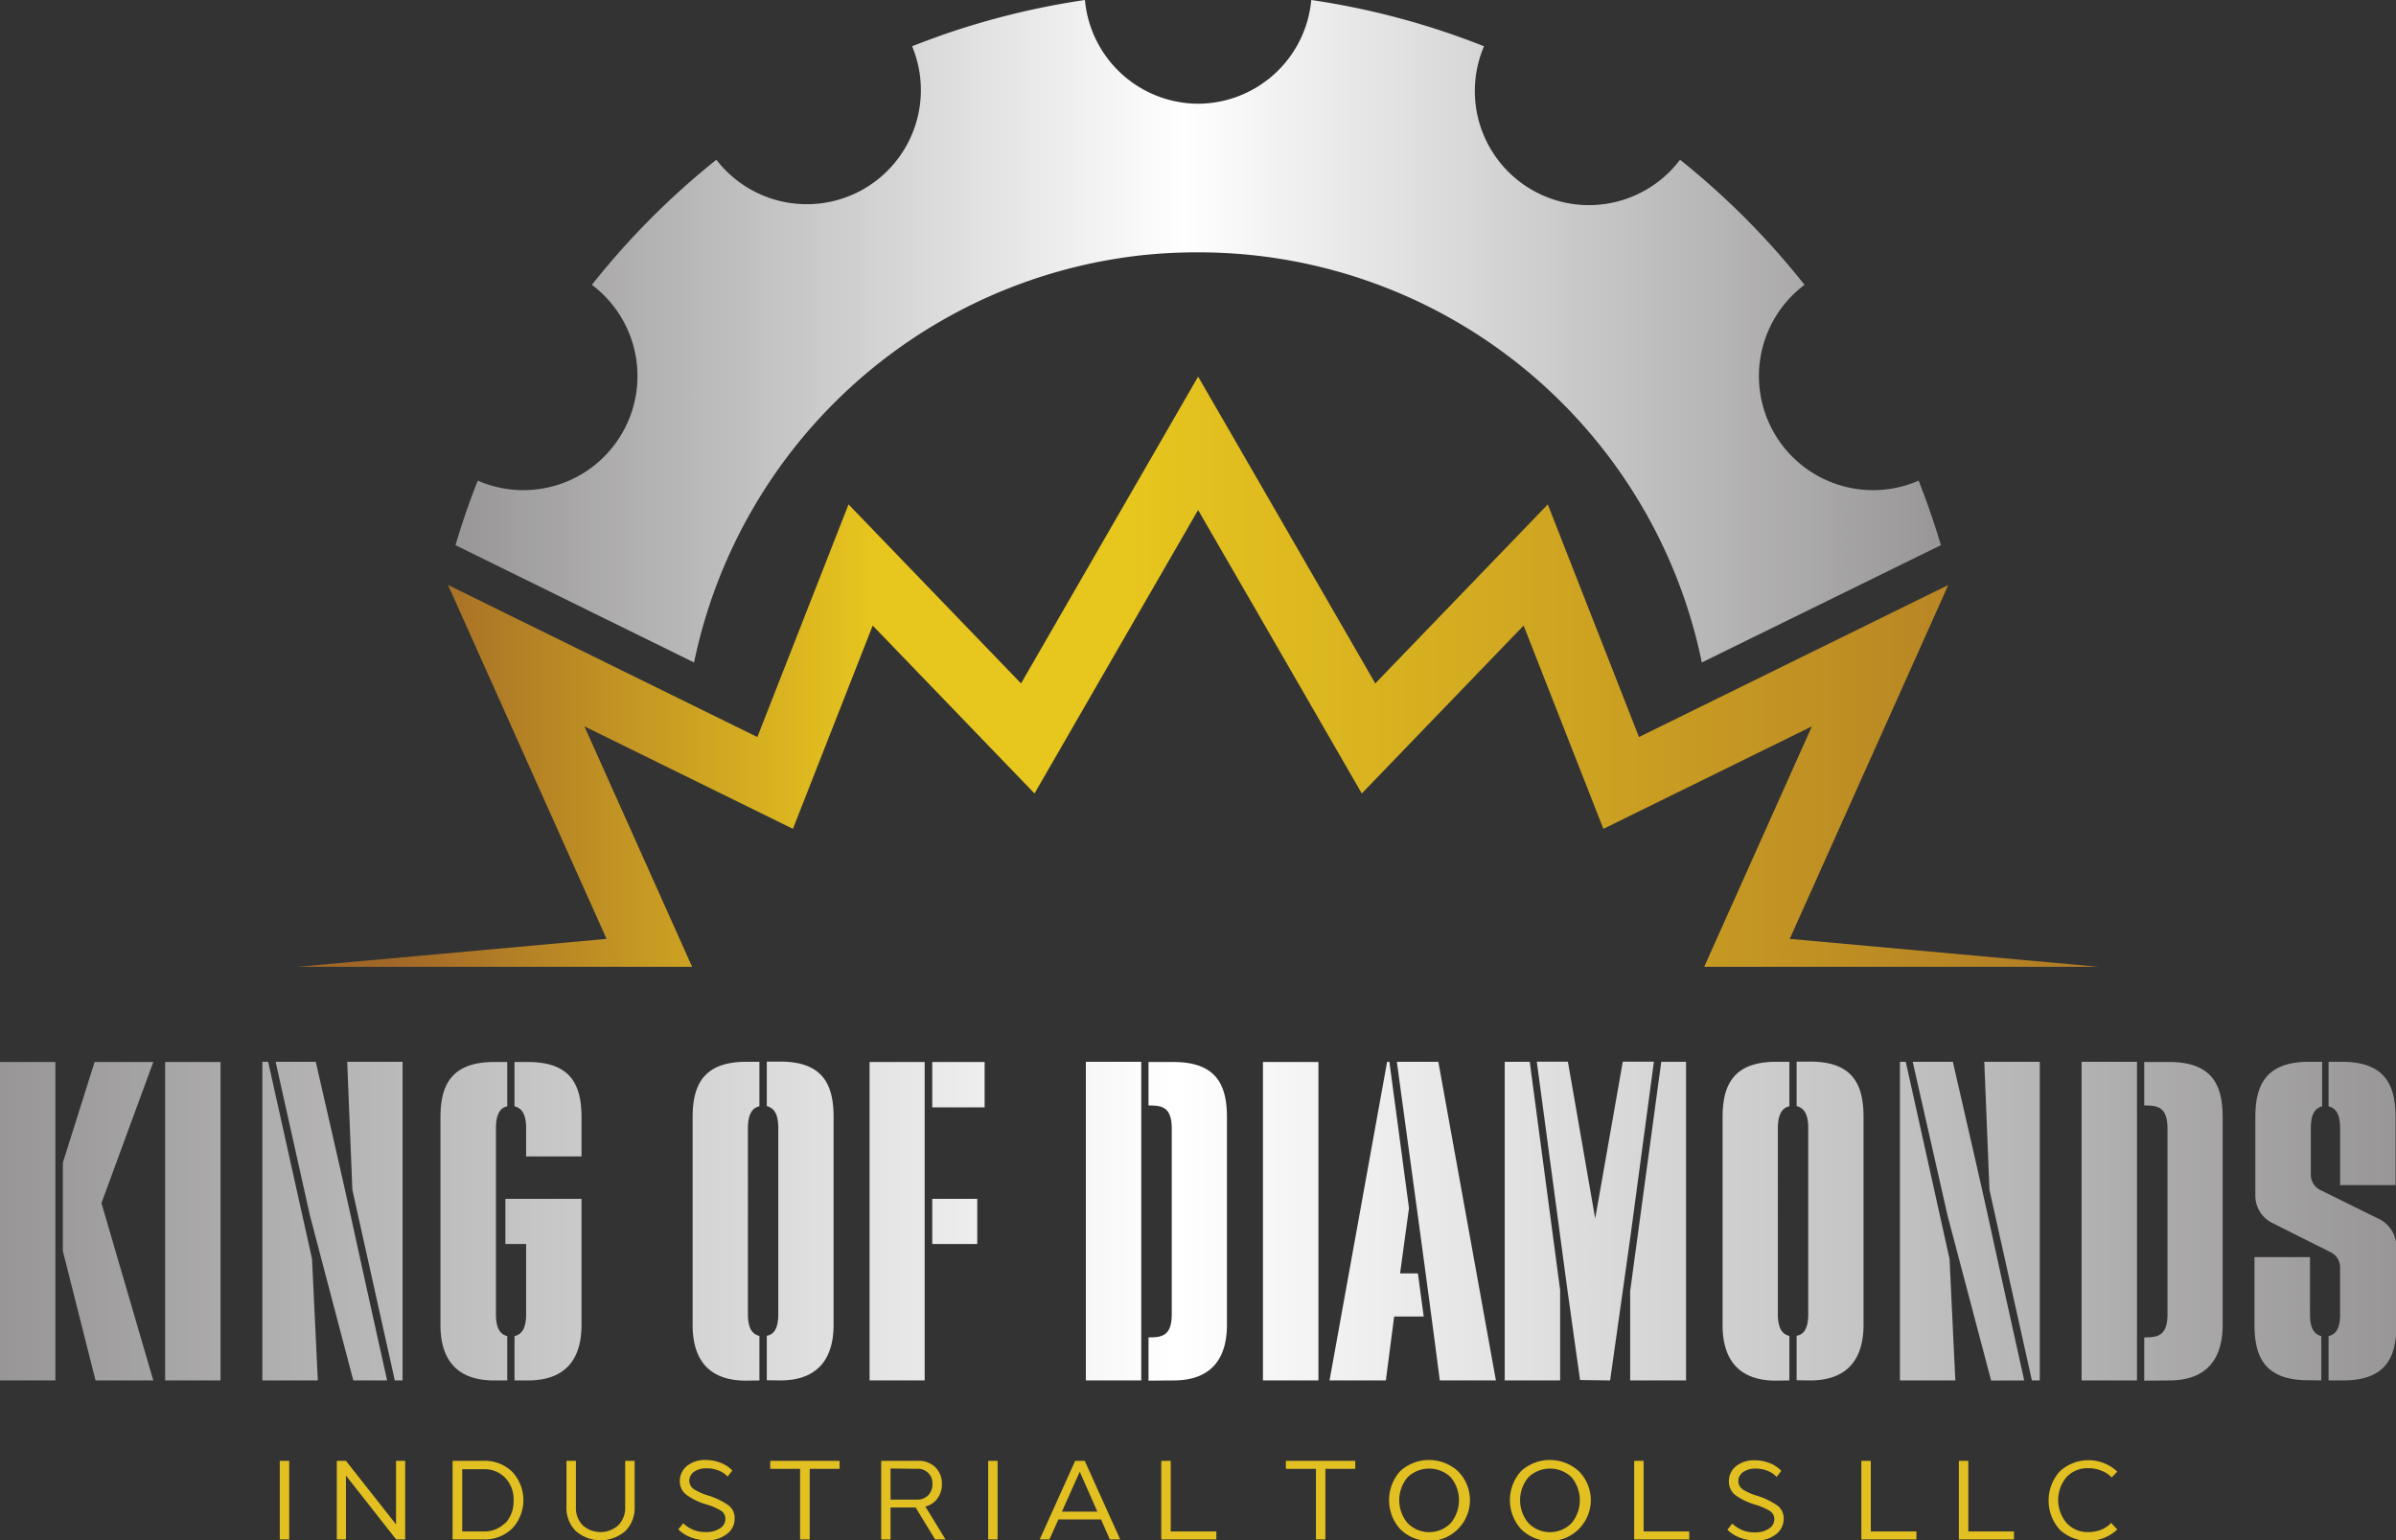
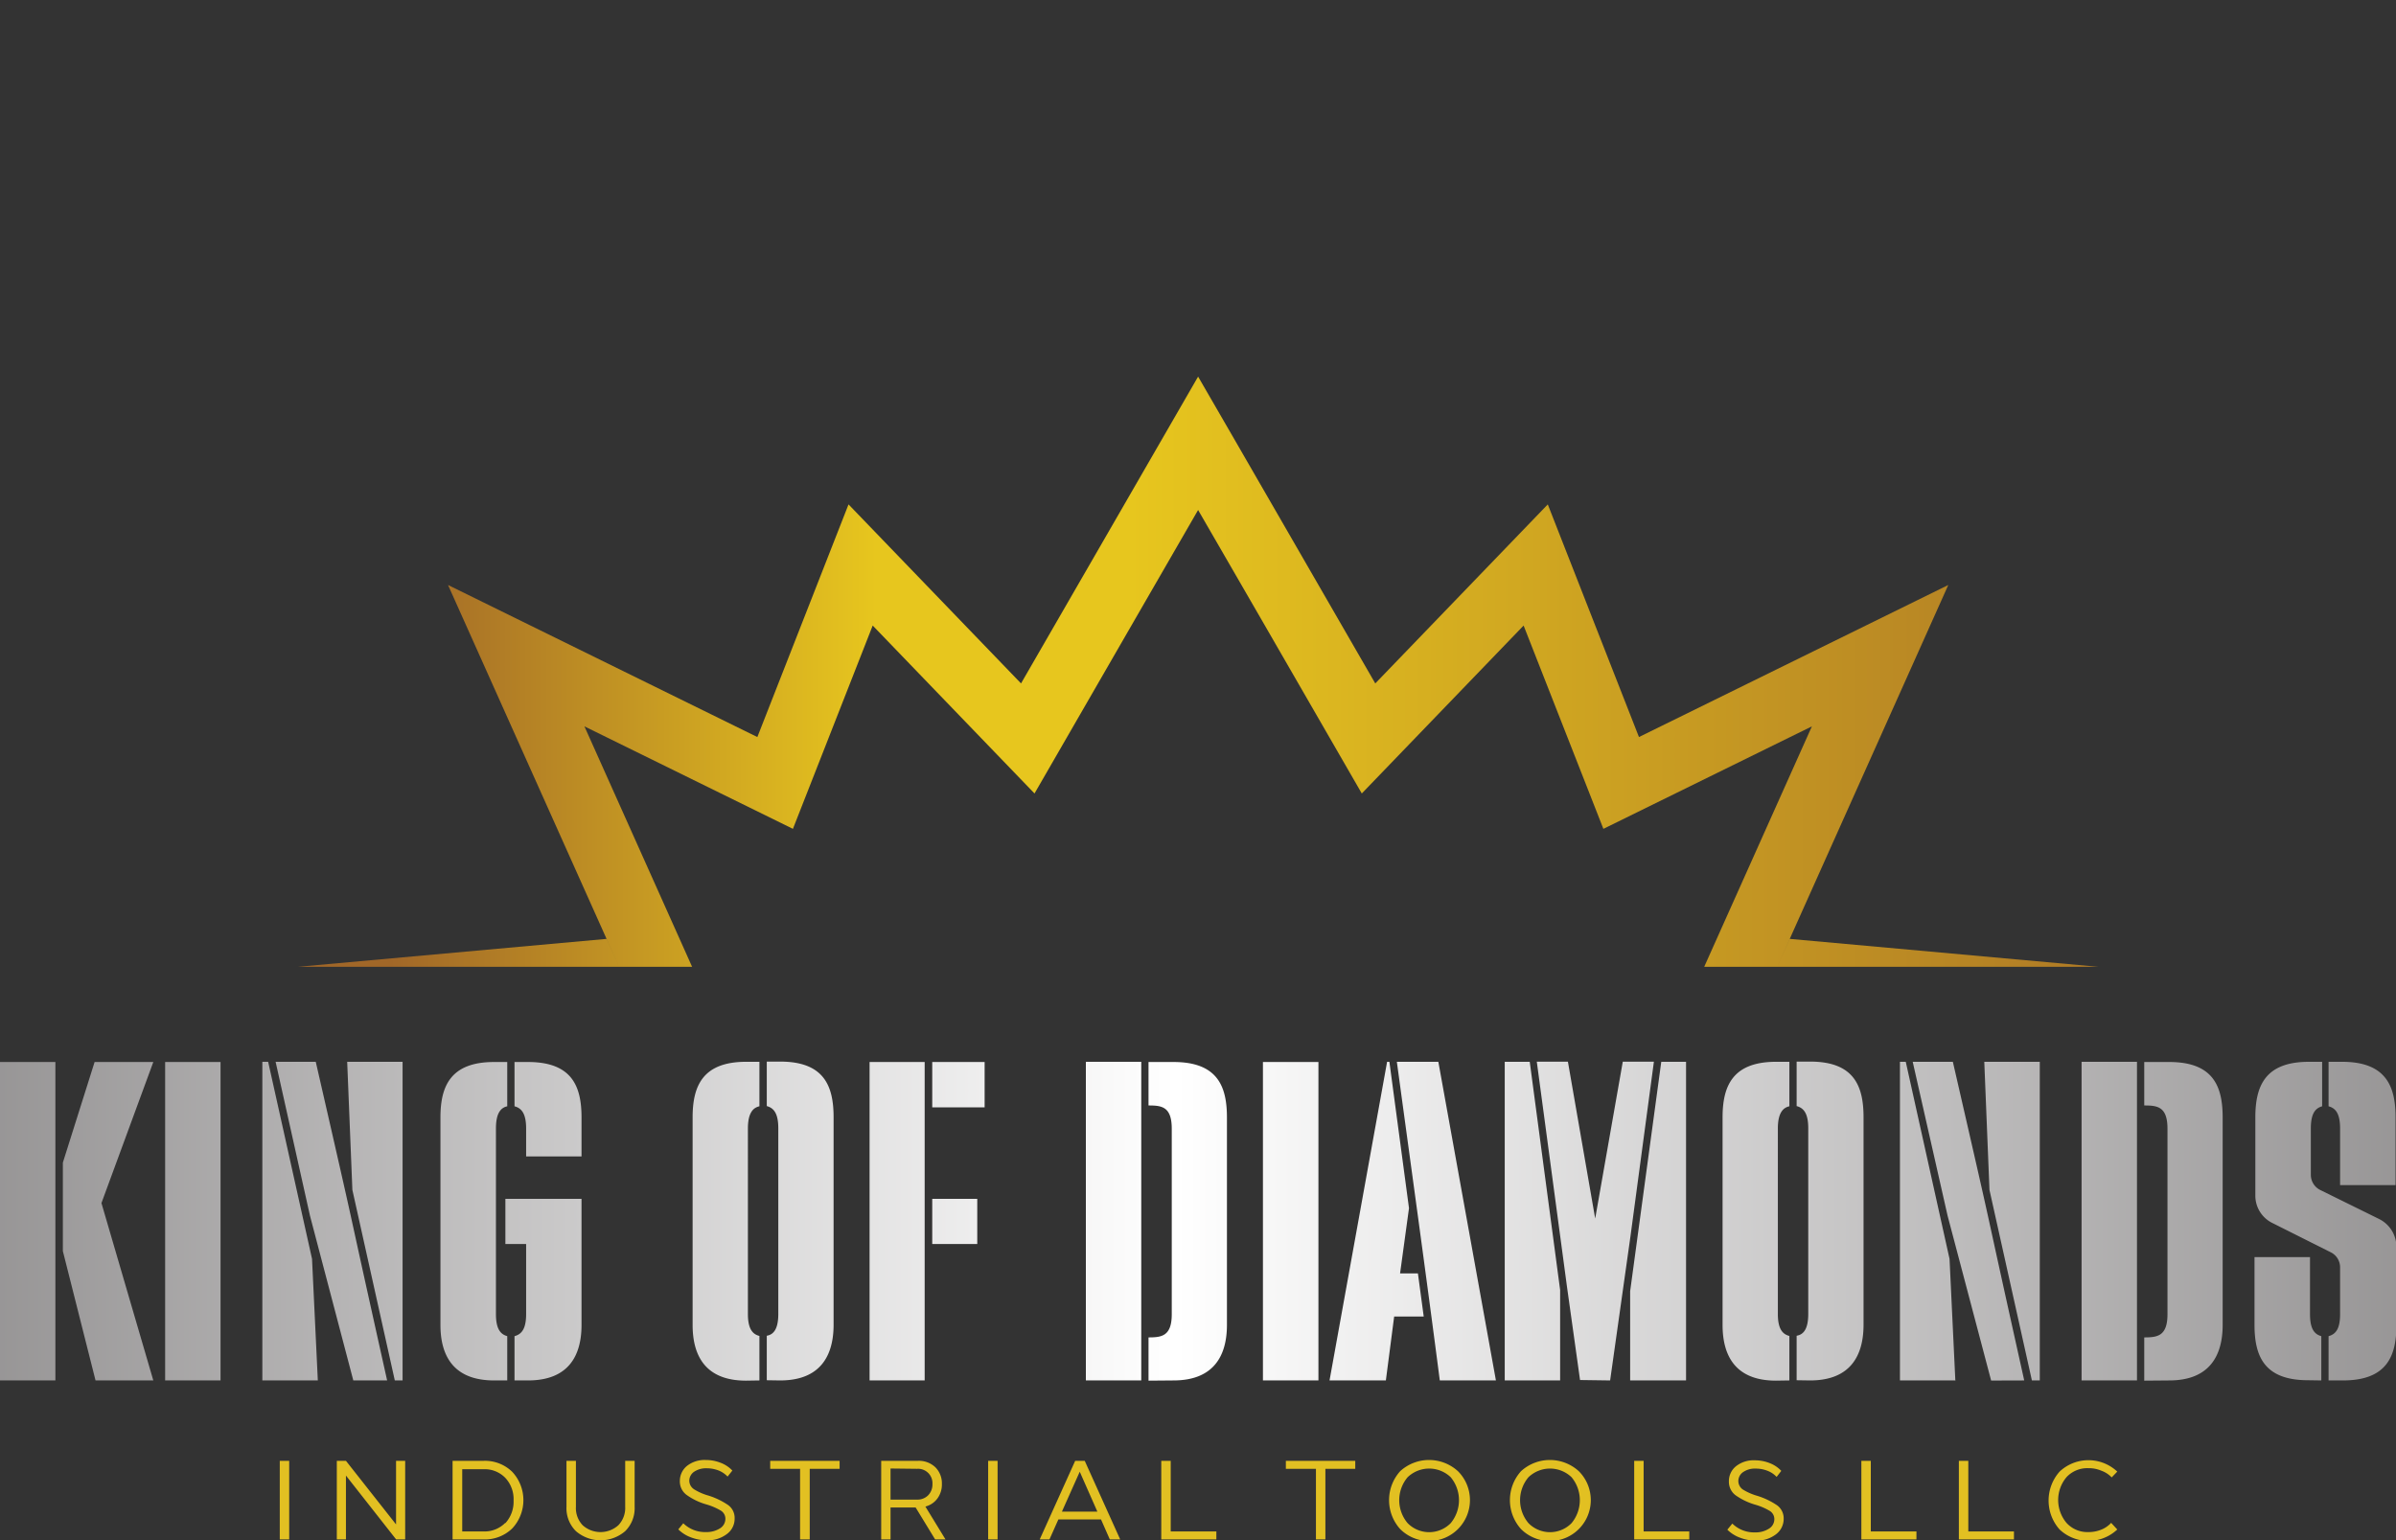
<svg xmlns="http://www.w3.org/2000/svg" xmlns:xlink="http://www.w3.org/1999/xlink" id="Layer_1" data-name="Layer 1" viewBox="0 0 230.98 148.5">
  <rect x="0" y="0" width="230.98" height="148.5" fill="#333333" stroke="none" />
  <defs>
    <style>.cls-1,.cls-2,.cls-3,.cls-4{fill-rule:evenodd;}.cls-1{fill:url(#GradientFill_1);}.cls-2{fill:url(#GradientFill_2);}.cls-3{fill:url(#GradientFill_1-2);}.cls-4{fill:#e2c022;}</style>
    <linearGradient id="GradientFill_1" x1="-34.9" y1="32.71" x2="271.14" y2="32.71" gradientUnits="userSpaceOnUse">
      <stop offset="0" stop-color="#231f20" />
      <stop offset="0.49" stop-color="#fff" />
      <stop offset="1" stop-color="#231f20" />
    </linearGradient>
    <linearGradient id="GradientFill_2" x1="37.59" y1="64.67" x2="225.17" y2="64.67" gradientUnits="userSpaceOnUse">
      <stop offset="0" stop-color="#a16728" />
      <stop offset="0.25" stop-color="#e7c61e" />
      <stop offset="0.38" stop-color="#e7c61e" />
      <stop offset="1" stop-color="#a26827" />
    </linearGradient>
    <linearGradient id="GradientFill_1-2" x1="-127.6" y1="118.42" x2="366.01" y2="118.41" xlink:href="#GradientFill_1" />
  </defs>
  <title>Kodi-logo-dark</title>
-   <path class="cls-1" d="M188.05,53.36q-.95-3.18-2.15-6.22a11,11,0,0,1-11-18.88,75.11,75.11,0,0,0-12-12.06A11,11,0,0,1,144,5.26,74.36,74.36,0,0,0,127.35.8a11,11,0,0,1-10.91,10A11,11,0,0,1,105.53.8,74.42,74.42,0,0,0,88.87,5.26,11,11,0,0,1,70,16.2a75.11,75.11,0,0,0-12,12.06A11,11,0,0,1,47,47.14q-1.2,3-2.15,6.22l23,11.31a49.64,49.64,0,0,1,42.79-39.22h0a48.75,48.75,0,0,1,5.7-.32A49.51,49.51,0,0,1,165,64.67Z" transform="translate(-0.94 -0.8)" />
  <polygon class="cls-2" points="111.79 42.74 98.43 65.89 81.8 48.63 73.01 71.06 43.19 56.4 59.68 93.21 58.47 90.52 28.73 93.21 59.68 93.21 66.72 93.21 56.34 70.03 76.44 79.91 84.13 60.31 99.73 76.5 109.07 60.31 115.5 49.17 121.94 60.31 131.28 76.5 146.88 60.31 154.57 79.91 174.67 70.03 164.29 93.21 171.33 93.21 202.28 93.21 172.54 90.52 171.33 93.21 187.82 56.4 158 71.06 149.21 48.63 132.58 65.89 119.22 42.74 115.5 36.31 111.79 42.74" />
  <path class="cls-3" d="M15.72,133.89l-5-17.1,5-13.6-5.66,0L7,112.89v8.53l3.15,12.47Zm-9.44,0v-30.7H.94v30.7Zm15.92,0v-30.7H16.86v30.7Zm16.06,0c-4.71-21.13-2.28-10.64-6.88-30.72H27.51L30.82,118,35,133.89Zm-6.68,0H26.23V103.17h.56l4.23,19,.56,11.75Zm8.17,0H39l-4.09-18.37-.5-12.35h5.34v30.72Zm10.09,0v-4.27c-.65-.18-1.09-.69-1.09-2.13V109.6c0-1.44.44-2,1.09-2.14v-4.27H48.57c-4.25,0-5.17,2.4-5.17,5.35v20c0,3,1.28,5.35,5.17,5.35ZM57,112.29v-3.75c0-3-.91-5.35-5.16-5.35h-1.3v4.27c.68.18,1.12.7,1.12,2.14v2.69Zm-5.16,21.6h-1.3v-4.27c.68-.18,1.12-.69,1.12-2.13v-6.75h-2v-4.36H57v12.16c0,3-1.28,5.35-5.16,5.35Zm22.31,0V129.6c-.65-.16-1.11-.67-1.11-2.11V109.6c0-1.44.46-2,1.11-2.14v-4.29H72.86c-4.25,0-5.15,2.42-5.15,5.37v20c0,3,1.26,5.37,5.15,5.37Zm2,0c3.89,0,5.15-2.4,5.15-5.37v-20c0-3-.9-5.37-5.15-5.37H74.86v4.29c.67.18,1.11.7,1.11,2.14v17.89c0,1.44-.44,2-1.11,2.11v4.29Zm19-13.15v-4.36H90.81v4.36Zm-5.07,13.15v-30.7H84.77v30.7Zm5.78-26.33v-4.37H90.81v4.37Zm18.21,26.33c3.89,0,5.15-2.4,5.15-5.35v-20c0-3-.9-5.35-5.15-5.35l-2.41,0v4.19c1.26,0,2.24.1,2.24,2.24v17.89c0,2.13-1,2.23-2.24,2.23v4.17Zm-3.11,0V103.17h-5.34v30.72Zm17.08,0v-30.7h-5.35v30.7Zm17.11,0-5.55-30.72h-4c1.39,10.25,2.82,20.51,4.14,30.72Zm-10.61,0h-5.43l5.55-30.72h.22l1.89,14.11-.86,6.29h1.72l.56,4.16h-2.85l-.8,6.16Zm21.62,0L158.12,120l2.26-16.84h-3l-2.66,15.12-2.63-15.12h-3L152,124.85l1.26,9Zm-4.87,0H146V103.17h2.41l2.93,22v8.72Zm12.15,0h-5.35v-8.6l3-22.12h2.39v30.72Zm10,0V129.6c-.65-.16-1.11-.67-1.11-2.11V109.6c0-1.44.46-2,1.11-2.14v-4.29h-1.29c-4.25,0-5.15,2.42-5.15,5.37v20c0,3,1.26,5.37,5.15,5.37Zm2,0c3.89,0,5.15-2.4,5.15-5.37v-20c0-3-.9-5.37-5.15-5.37h-1.3v4.29c.68.18,1.12.7,1.12,2.14v17.89c0,1.44-.44,2-1.12,2.11v4.29Zm20.64,0c-4.7-21.13-2.27-10.64-6.88-30.72h-3.87L188.69,118l4.2,15.9Zm-6.68,0H184.1V103.17h.56l4.22,19,.56,11.75Zm8.18,0h-.76l-4.09-18.37-.5-12.35h5.35v30.72Zm12.48,0c3.89,0,5.15-2.4,5.15-5.35v-20c0-3-.9-5.35-5.15-5.35l-2.41,0v4.19c1.26,0,2.24.1,2.24,2.24v17.89c0,2.13-1,2.23-2.24,2.23v4.17Zm-3.11,0V103.17h-5.34v30.72Zm17.77,0v-4.27c-.66-.18-1.09-.69-1.09-2.12V122h-5.35v6.52c0,3,.91,5.35,5.16,5.35Zm2,0h-1.3v-4.27c.68-.18,1.11-.69,1.11-2.12V123a1.61,1.61,0,0,0-.89-1.46L220,118.71a2.93,2.93,0,0,1-1.64-2.65v-7.52c0-3,.91-5.37,5.16-5.37h1.28v4.29c-.66.18-1.09.7-1.09,2.14v4.46a1.63,1.63,0,0,0,.89,1.46l5.7,2.81a3,3,0,0,1,1.66,2.65v7.56c0,3-.91,5.35-5.16,5.35Zm5.16-18.83v-6.52c0-3-.91-5.37-5.16-5.37h-1.3v4.29c.68.18,1.11.7,1.11,2.14v5.46Z" transform="translate(-0.94 -0.8)" />
  <path class="cls-4" d="M28.82,141.64h-.91v7.58h.91v-7.58Zm5.47,7.58v-6.16l4.84,6.16H40v-7.58h-.88v6.13l-4.83-6.13h-.88v7.58Zm13.27,0a3.8,3.8,0,0,0,2.76-1.06,4,4,0,0,0,0-5.46,3.76,3.76,0,0,0-2.75-1.06h-3v7.58Zm2.09-1.6a2.81,2.81,0,0,1-2.09.83H45.5v-6h2.06a2.77,2.77,0,0,1,2.09.83,3,3,0,0,1,.8,2.19,3.06,3.06,0,0,1-.8,2.19Zm5.9-1.55a3.11,3.11,0,0,0,.91,2.35,3.64,3.64,0,0,0,4.75,0,3.11,3.11,0,0,0,.91-2.35v-4.43h-.91v4.43a2.4,2.4,0,0,1-.66,1.78,2.57,2.57,0,0,1-3.44,0,2.39,2.39,0,0,1-.65-1.78v-4.43h-.91v4.43Zm16.21,1.12a1.52,1.52,0,0,0-.62-1.28,7.08,7.08,0,0,0-1.91-.92,5.35,5.35,0,0,1-1.39-.61,1,1,0,0,1-.45-.81,1.05,1.05,0,0,1,.47-.88,2.06,2.06,0,0,1,1.21-.33,3.16,3.16,0,0,1,1.14.21,2.43,2.43,0,0,1,.87.59l.46-.58a3,3,0,0,0-1.13-.75,3.86,3.86,0,0,0-1.43-.27,2.75,2.75,0,0,0-1.8.56,1.86,1.86,0,0,0-.7,1.48,1.6,1.6,0,0,0,.64,1.32,6.14,6.14,0,0,0,1.94.93,6,6,0,0,1,1.37.59.92.92,0,0,1,.44.8,1.08,1.08,0,0,1-.52.91,2.42,2.42,0,0,1-1.35.36,3,3,0,0,1-2.19-.85l-.48.59a3.39,3.39,0,0,0,1.22.77,4.19,4.19,0,0,0,1.53.28,3,3,0,0,0,1.93-.6,1.82,1.82,0,0,0,.75-1.51Zm3.43-4.78h2.88v6.81H79v-6.81h2.88v-.77H75.19v.77Zm11.6,6.81v-3.08h2.42l1.88,3.08h1l-1.94-3.17a2.08,2.08,0,0,0,1.16-.78,2.27,2.27,0,0,0,.43-1.39,2.19,2.19,0,0,0-.63-1.62,2.3,2.3,0,0,0-1.66-.62H85.89v7.58Zm2.56-6.81a1.39,1.39,0,0,1,1.48,1.47,1.49,1.49,0,0,1-.41,1.08,1.44,1.44,0,0,1-1.07.42H86.79v-3Zm7.76-.77H96.2v7.58h.91v-7.58Zm5,7.58.86-1.93h4.11l.85,1.93h1l-3.42-7.58h-.92l-3.42,7.58Zm4.62-2.68h-3.42l1.72-3.85,1.7,3.85Zm11.47,2.68v-.77h-4.4v-6.81h-.91v7.58Zm6.72-6.81h2.88v6.81h.91v-6.81h2.88v-.77H124.9v.77Zm11,5.81a3.94,3.94,0,0,0,5.57-5.58,4.13,4.13,0,0,0-5.57,0,4.17,4.17,0,0,0,0,5.58Zm.72-5a3,3,0,0,1,4.15,0,3.47,3.47,0,0,1,0,4.43,2.91,2.91,0,0,1-4.15,0,3.43,3.43,0,0,1,0-4.43Zm10.93,5a3.94,3.94,0,0,0,5.57-5.58,4.13,4.13,0,0,0-5.57,0,4.17,4.17,0,0,0,0,5.58Zm.72-5a3,3,0,0,1,4.15,0,3.47,3.47,0,0,1,0,4.43,2.91,2.91,0,0,1-4.15,0,3.43,3.43,0,0,1,0-4.43Zm15.5,6v-.77h-4.4v-6.81h-.91v7.58Zm9.1-2a1.55,1.55,0,0,0-.62-1.28,7.08,7.08,0,0,0-1.91-.92,5.62,5.62,0,0,1-1.4-.61,1,1,0,0,1-.44-.81,1.05,1.05,0,0,1,.47-.88,2,2,0,0,1,1.21-.33,3.1,3.1,0,0,1,1.13.21,2.39,2.39,0,0,1,.88.59l.45-.58a3,3,0,0,0-1.12-.75,3.9,3.9,0,0,0-1.43-.27,2.73,2.73,0,0,0-1.8.56,1.83,1.83,0,0,0-.7,1.48,1.62,1.62,0,0,0,.63,1.32,6.33,6.33,0,0,0,1.95.93,5.88,5.88,0,0,1,1.36.59.92.92,0,0,1,.44.8,1.06,1.06,0,0,1-.52.91,2.36,2.36,0,0,1-1.34.36,3,3,0,0,1-2.19-.85l-.48.59a3.39,3.39,0,0,0,1.22.77,4.12,4.12,0,0,0,1.53.28,3,3,0,0,0,1.93-.6,1.85,1.85,0,0,0,.75-1.51Zm12.8,2v-.77h-4.4v-6.81h-.91v7.58Zm9.4,0v-.77h-4.4v-6.81h-.91v7.58Zm9.37-1.6a2.59,2.59,0,0,1-.94.65,3.24,3.24,0,0,1-1.25.24,2.72,2.72,0,0,1-2.1-.87,3.42,3.42,0,0,1,0-4.44,2.74,2.74,0,0,1,2.1-.85,3.08,3.08,0,0,1,1.24.24,2.55,2.55,0,0,1,1,.65l.54-.56a4.06,4.06,0,0,0-5.56,0,4.2,4.2,0,0,0,0,5.58,4.06,4.06,0,0,0,5.56,0Z" transform="translate(-0.94 -0.8)" />
</svg>